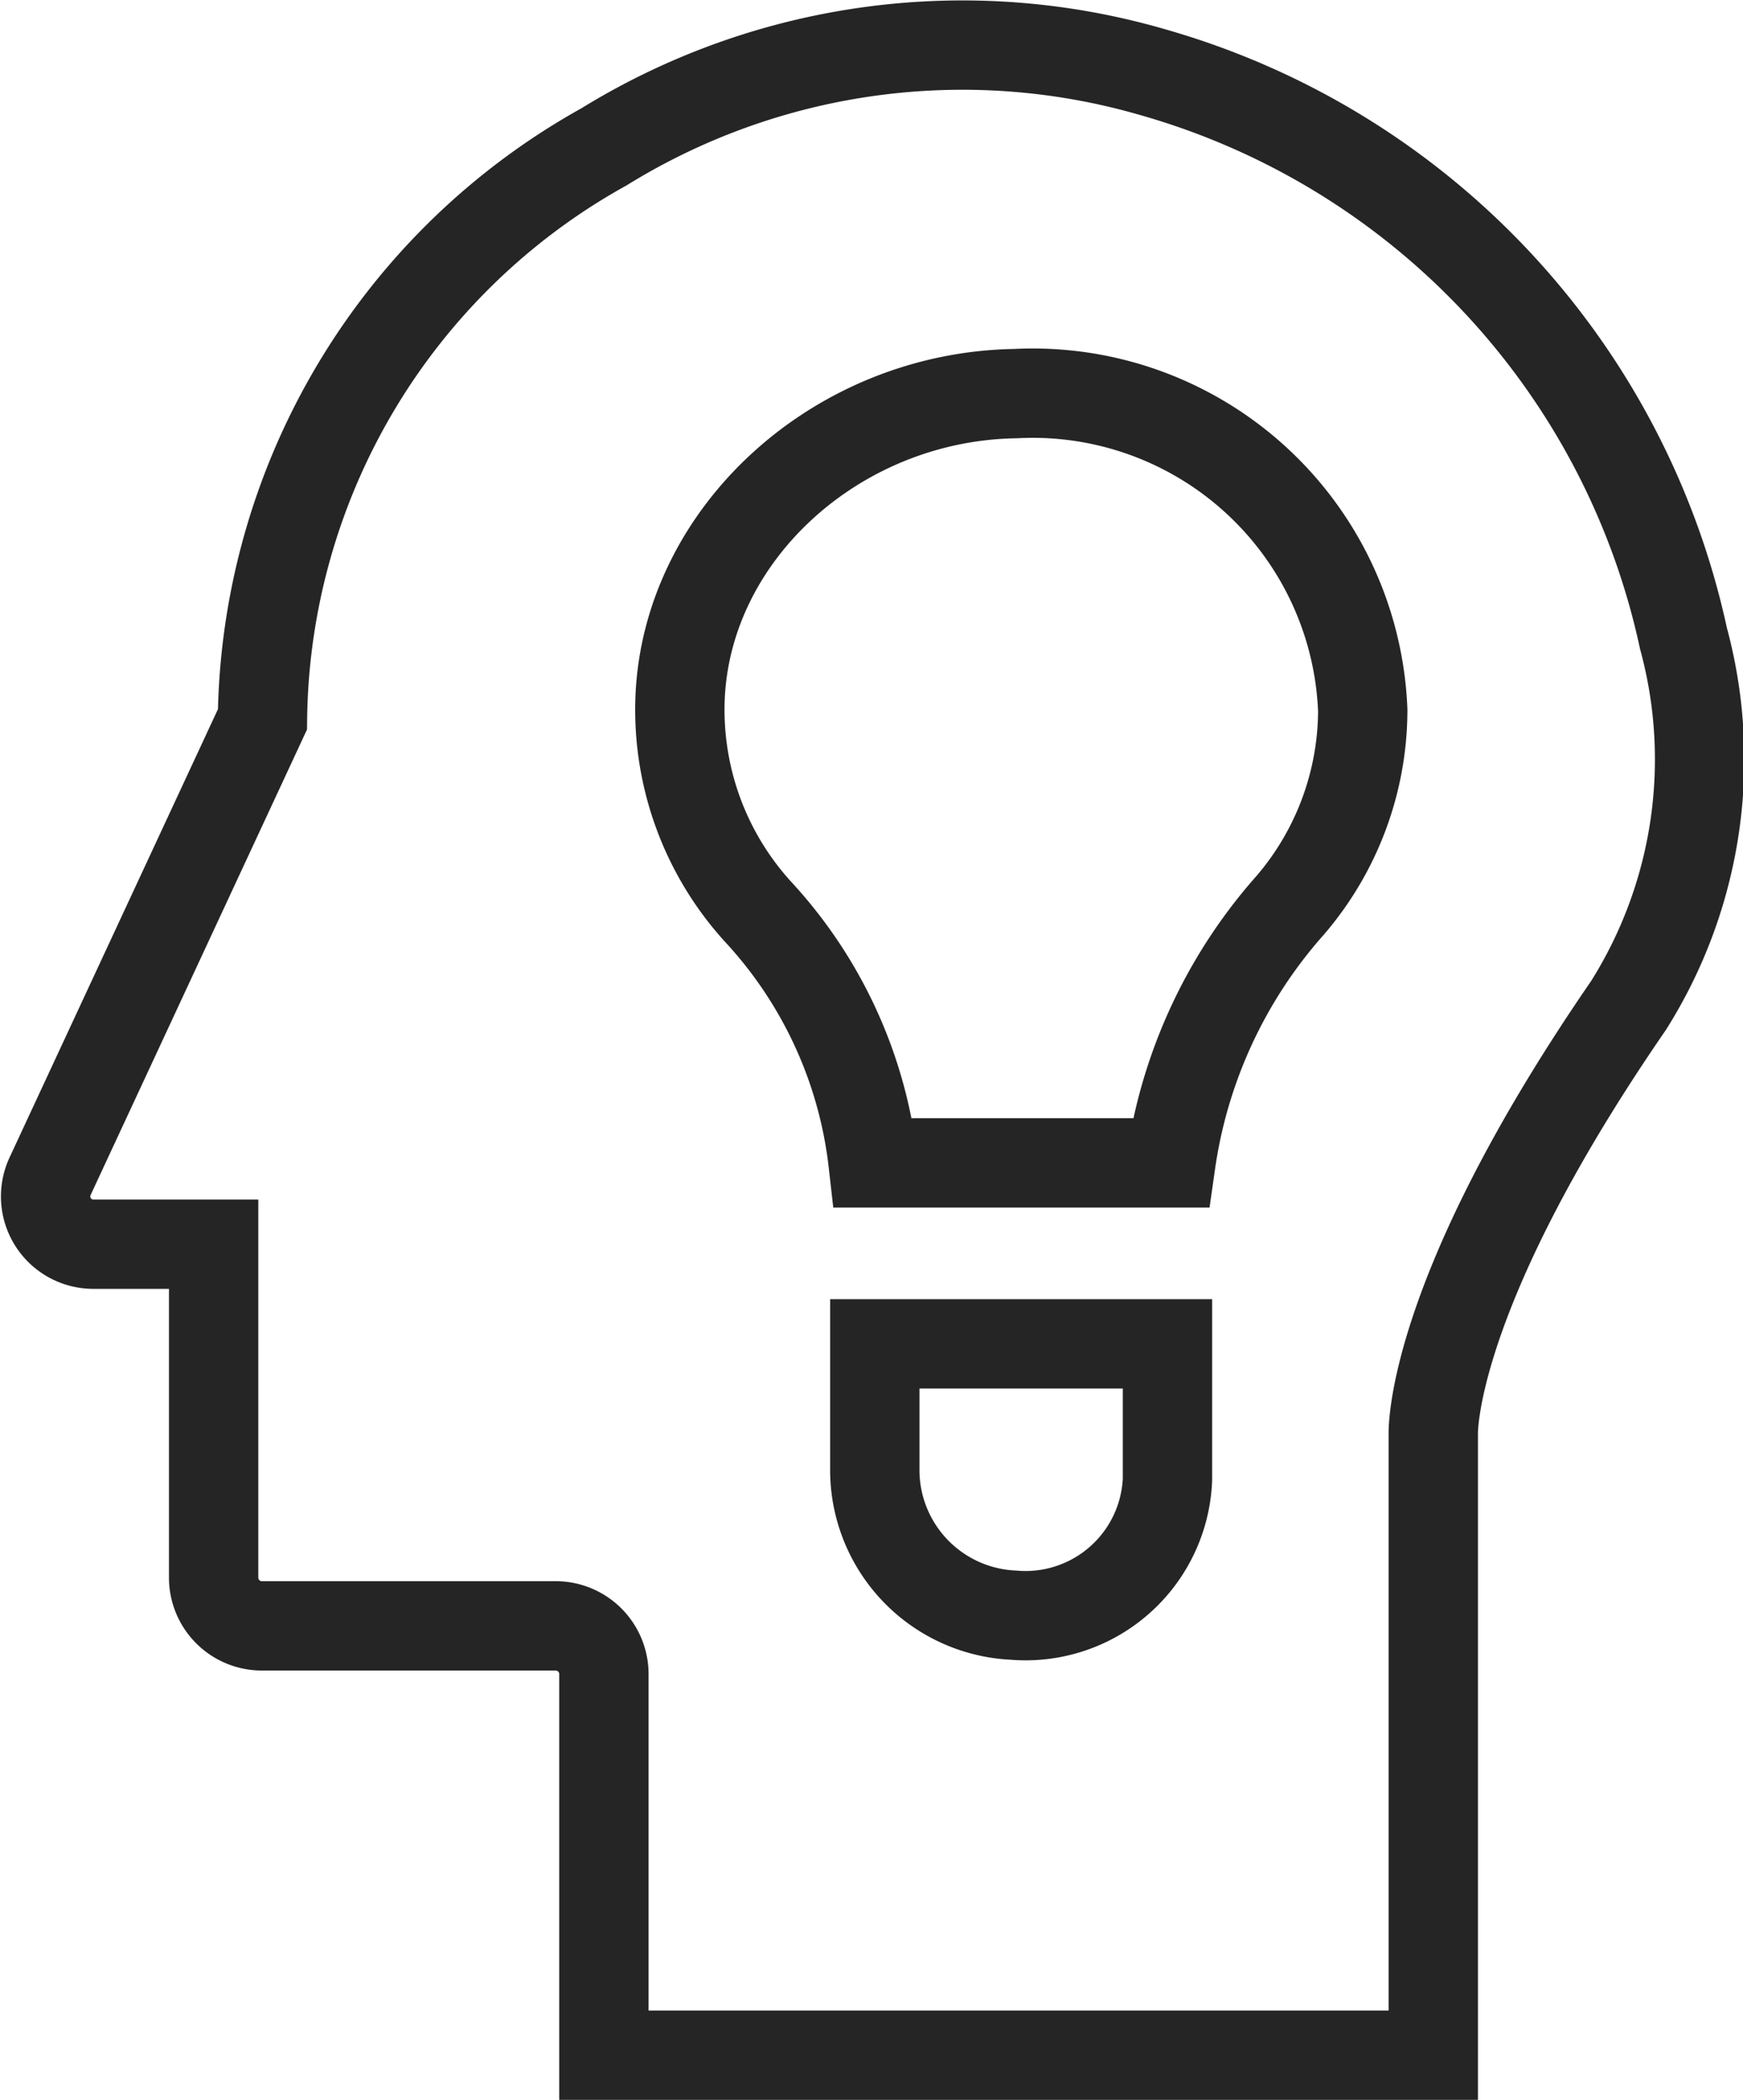
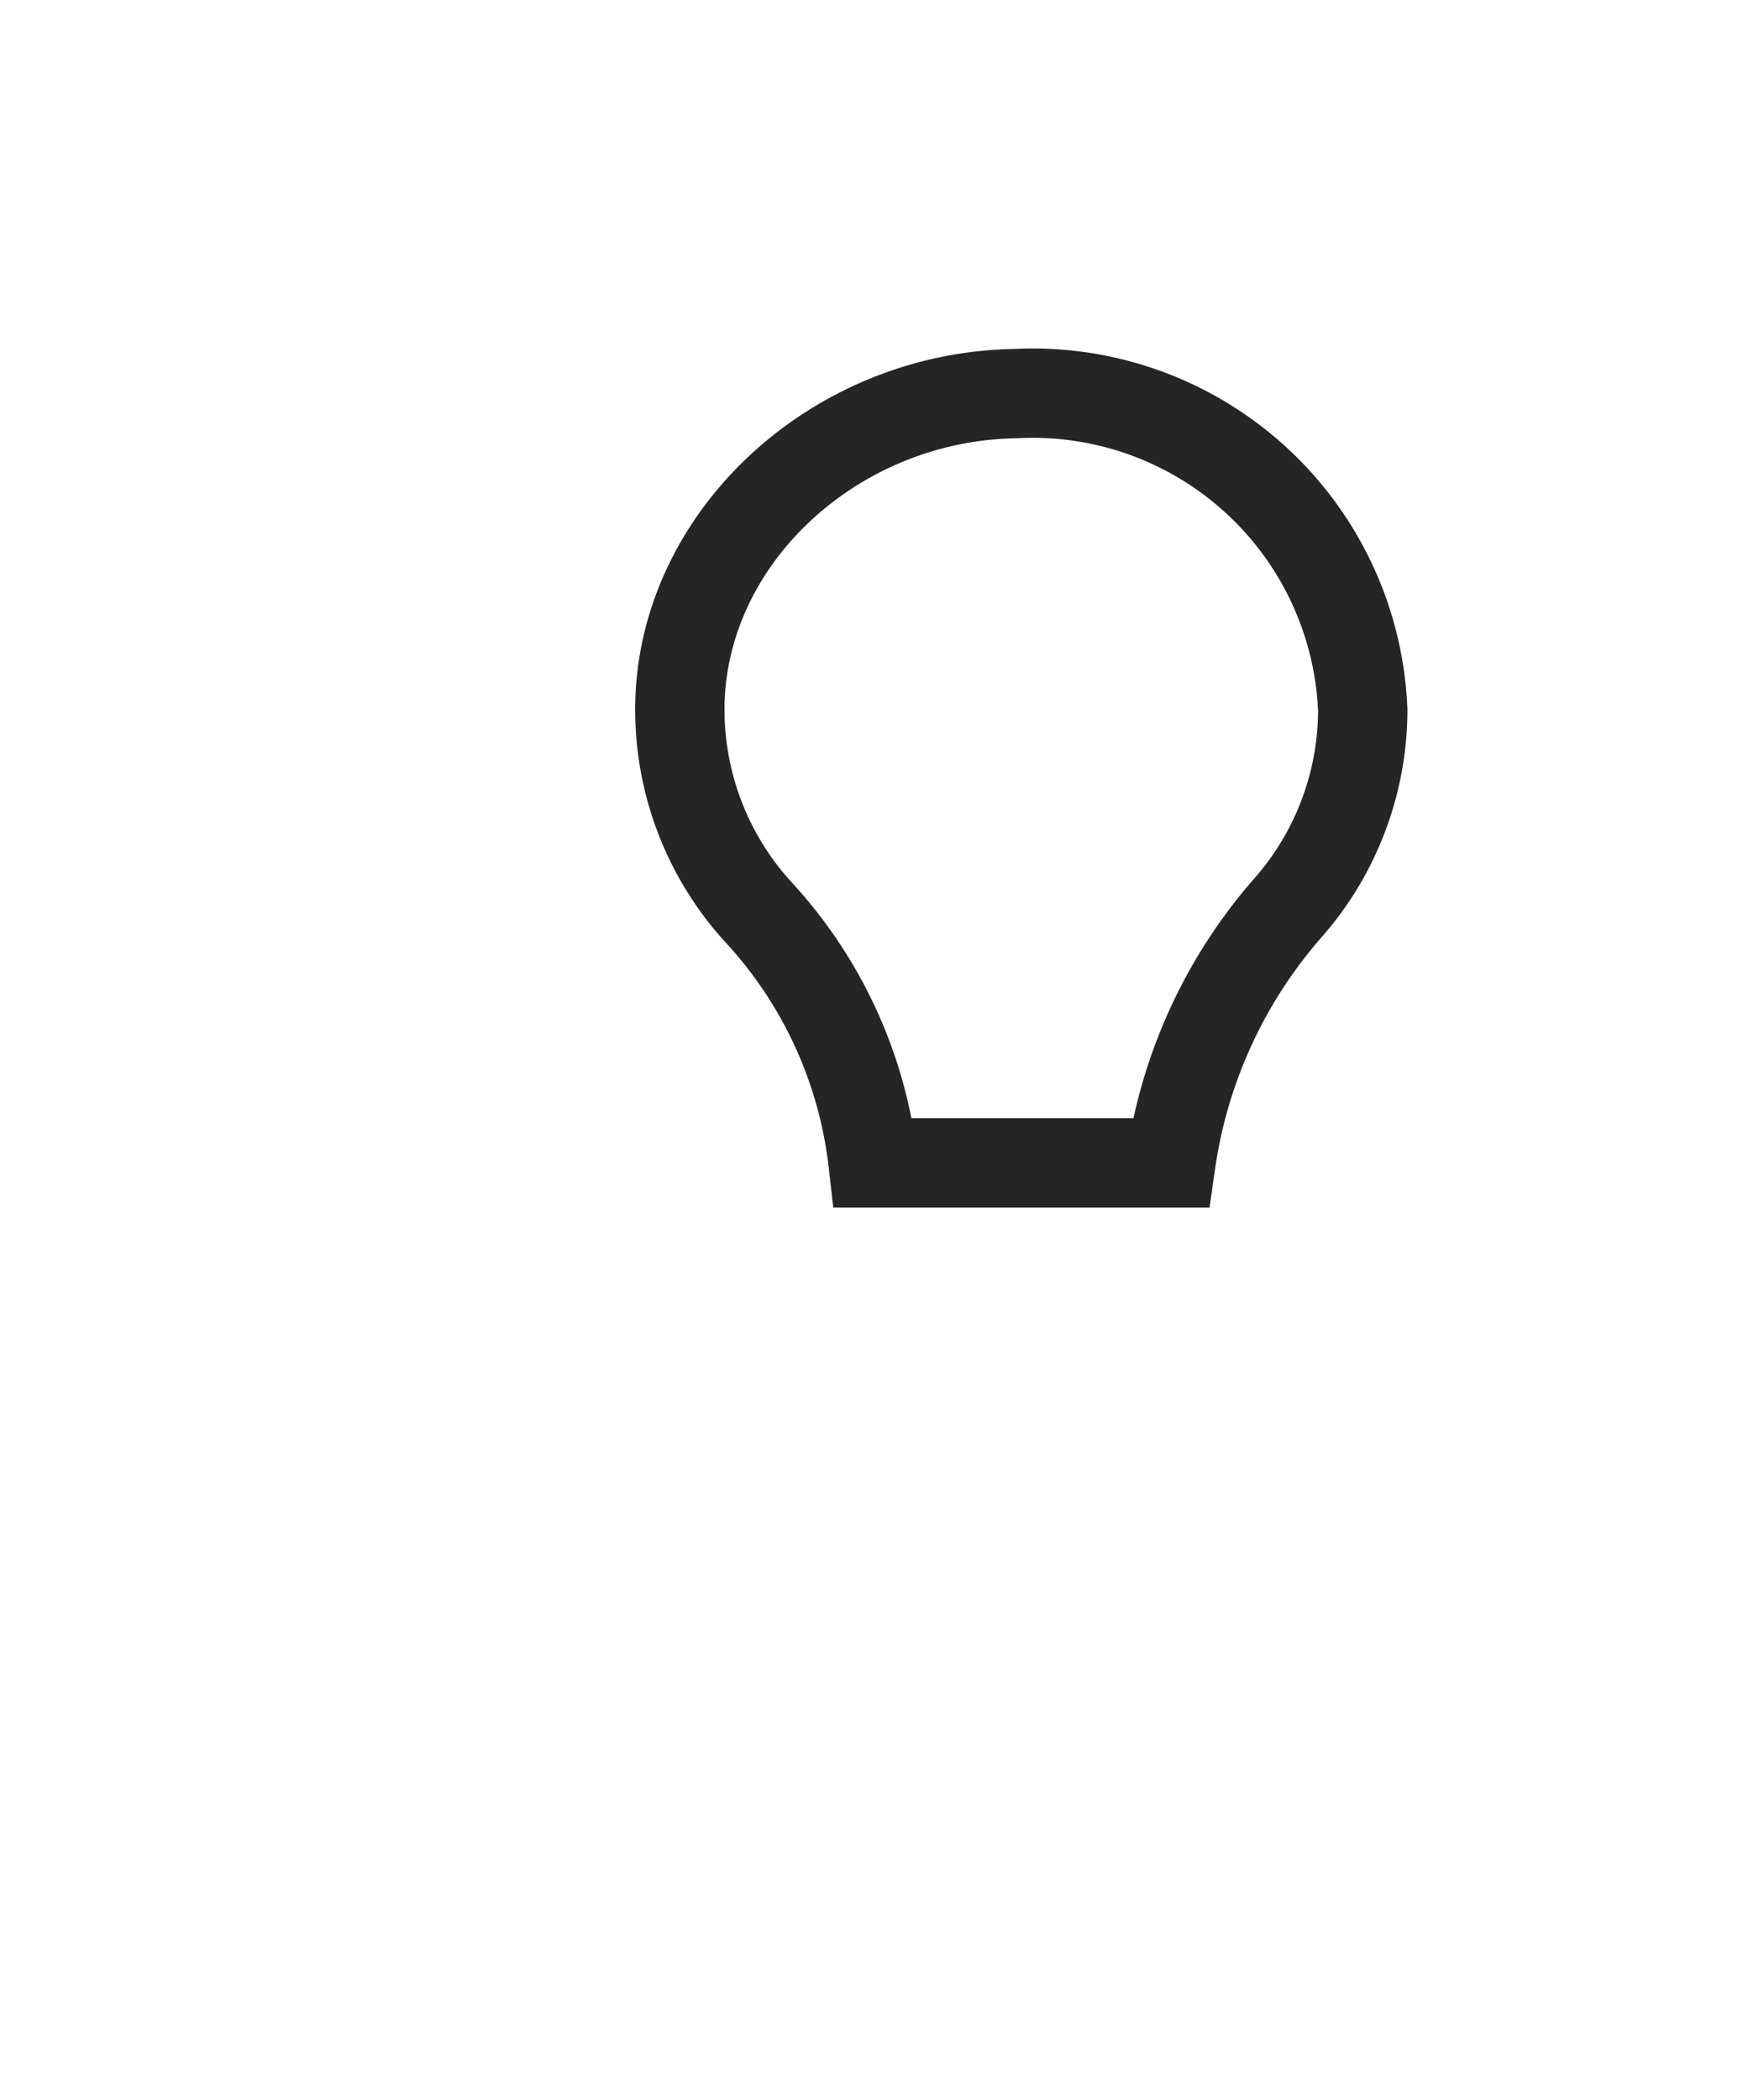
<svg xmlns="http://www.w3.org/2000/svg" width="39.022" height="47.011" viewBox="0 0 39.022 47.011">
  <g id="Group_221" data-name="Group 221" transform="translate(1.017 1.011)">
-     <path id="Path_240" data-name="Path 240" d="M1326.584,925.666h18.568V911.781s-.136-3.071,4.369-9.613a10.337,10.337,0,0,0,1.232-8.222,16.879,16.879,0,0,0-11.885-12.676,15.274,15.274,0,0,0-12.283,1.673,14.847,14.847,0,0,0-7.645,12.817L1314.18,906a1.069,1.069,0,0,0,.994,1.509h2.673v7.477a1.08,1.08,0,0,0,1.092,1.068h6.553a1.08,1.08,0,0,1,1.092,1.068Z" transform="translate(-1314.081 -880.666)" fill="none" stroke="#252525" stroke-miterlimit="10" stroke-width="2" />
    <g id="Group_220" data-name="Group 220" transform="translate(14.199 7.8)">
      <path id="Path_241" data-name="Path 241" d="M1334.6,887.355c-3.991.062-7.367,3.129-7.51,6.829a6.721,6.721,0,0,0,1.729,4.752,9.914,9.914,0,0,1,2.594,5.64h6.664a11.032,11.032,0,0,1,2.669-5.762,6.724,6.724,0,0,0,1.628-4.368A7.394,7.394,0,0,0,1334.6,887.355Z" transform="translate(-1327.081 -887.354)" fill="none" stroke="#252525" stroke-miterlimit="10" stroke-width="2" />
-       <path id="Path_242" data-name="Path 242" d="M1331.081,908.354v2.867a3.254,3.254,0,0,0,3.1,3.207,3.18,3.18,0,0,0,3.452-3.035v-3.039Z" transform="translate(-1326.712 -887.08)" fill="none" stroke="#252525" stroke-miterlimit="10" stroke-width="2" />
    </g>
  </g>
</svg>